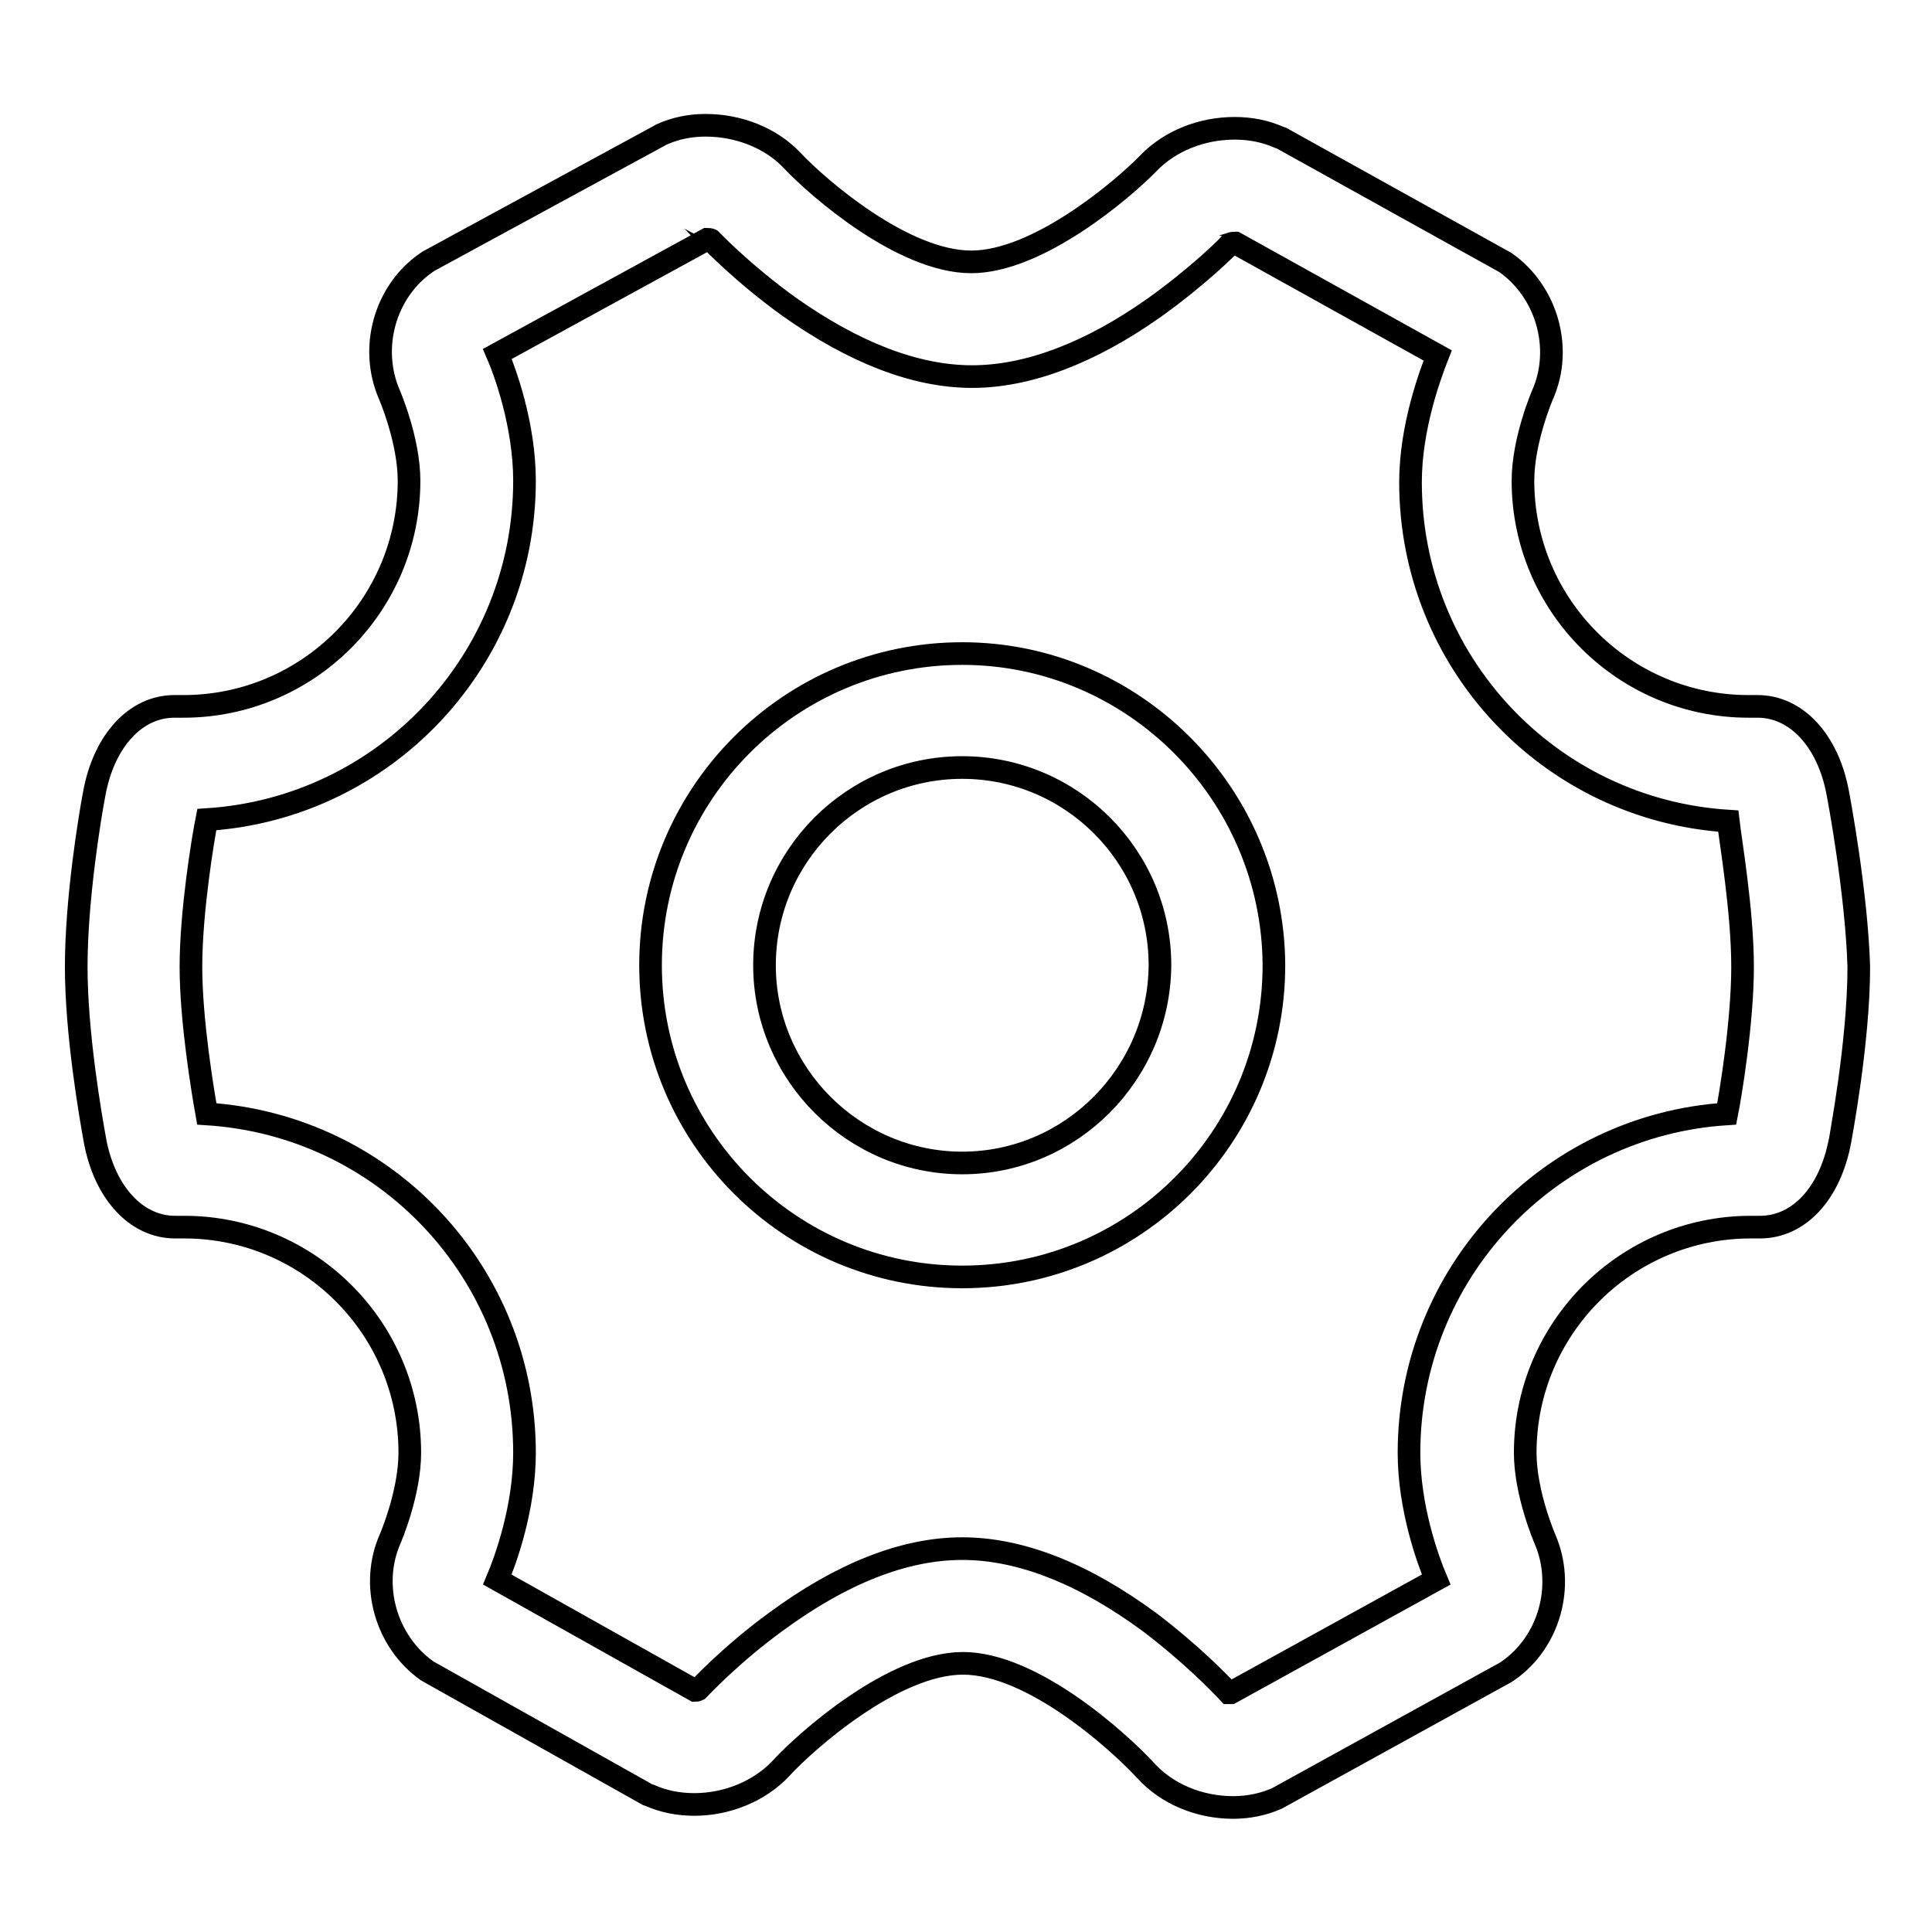
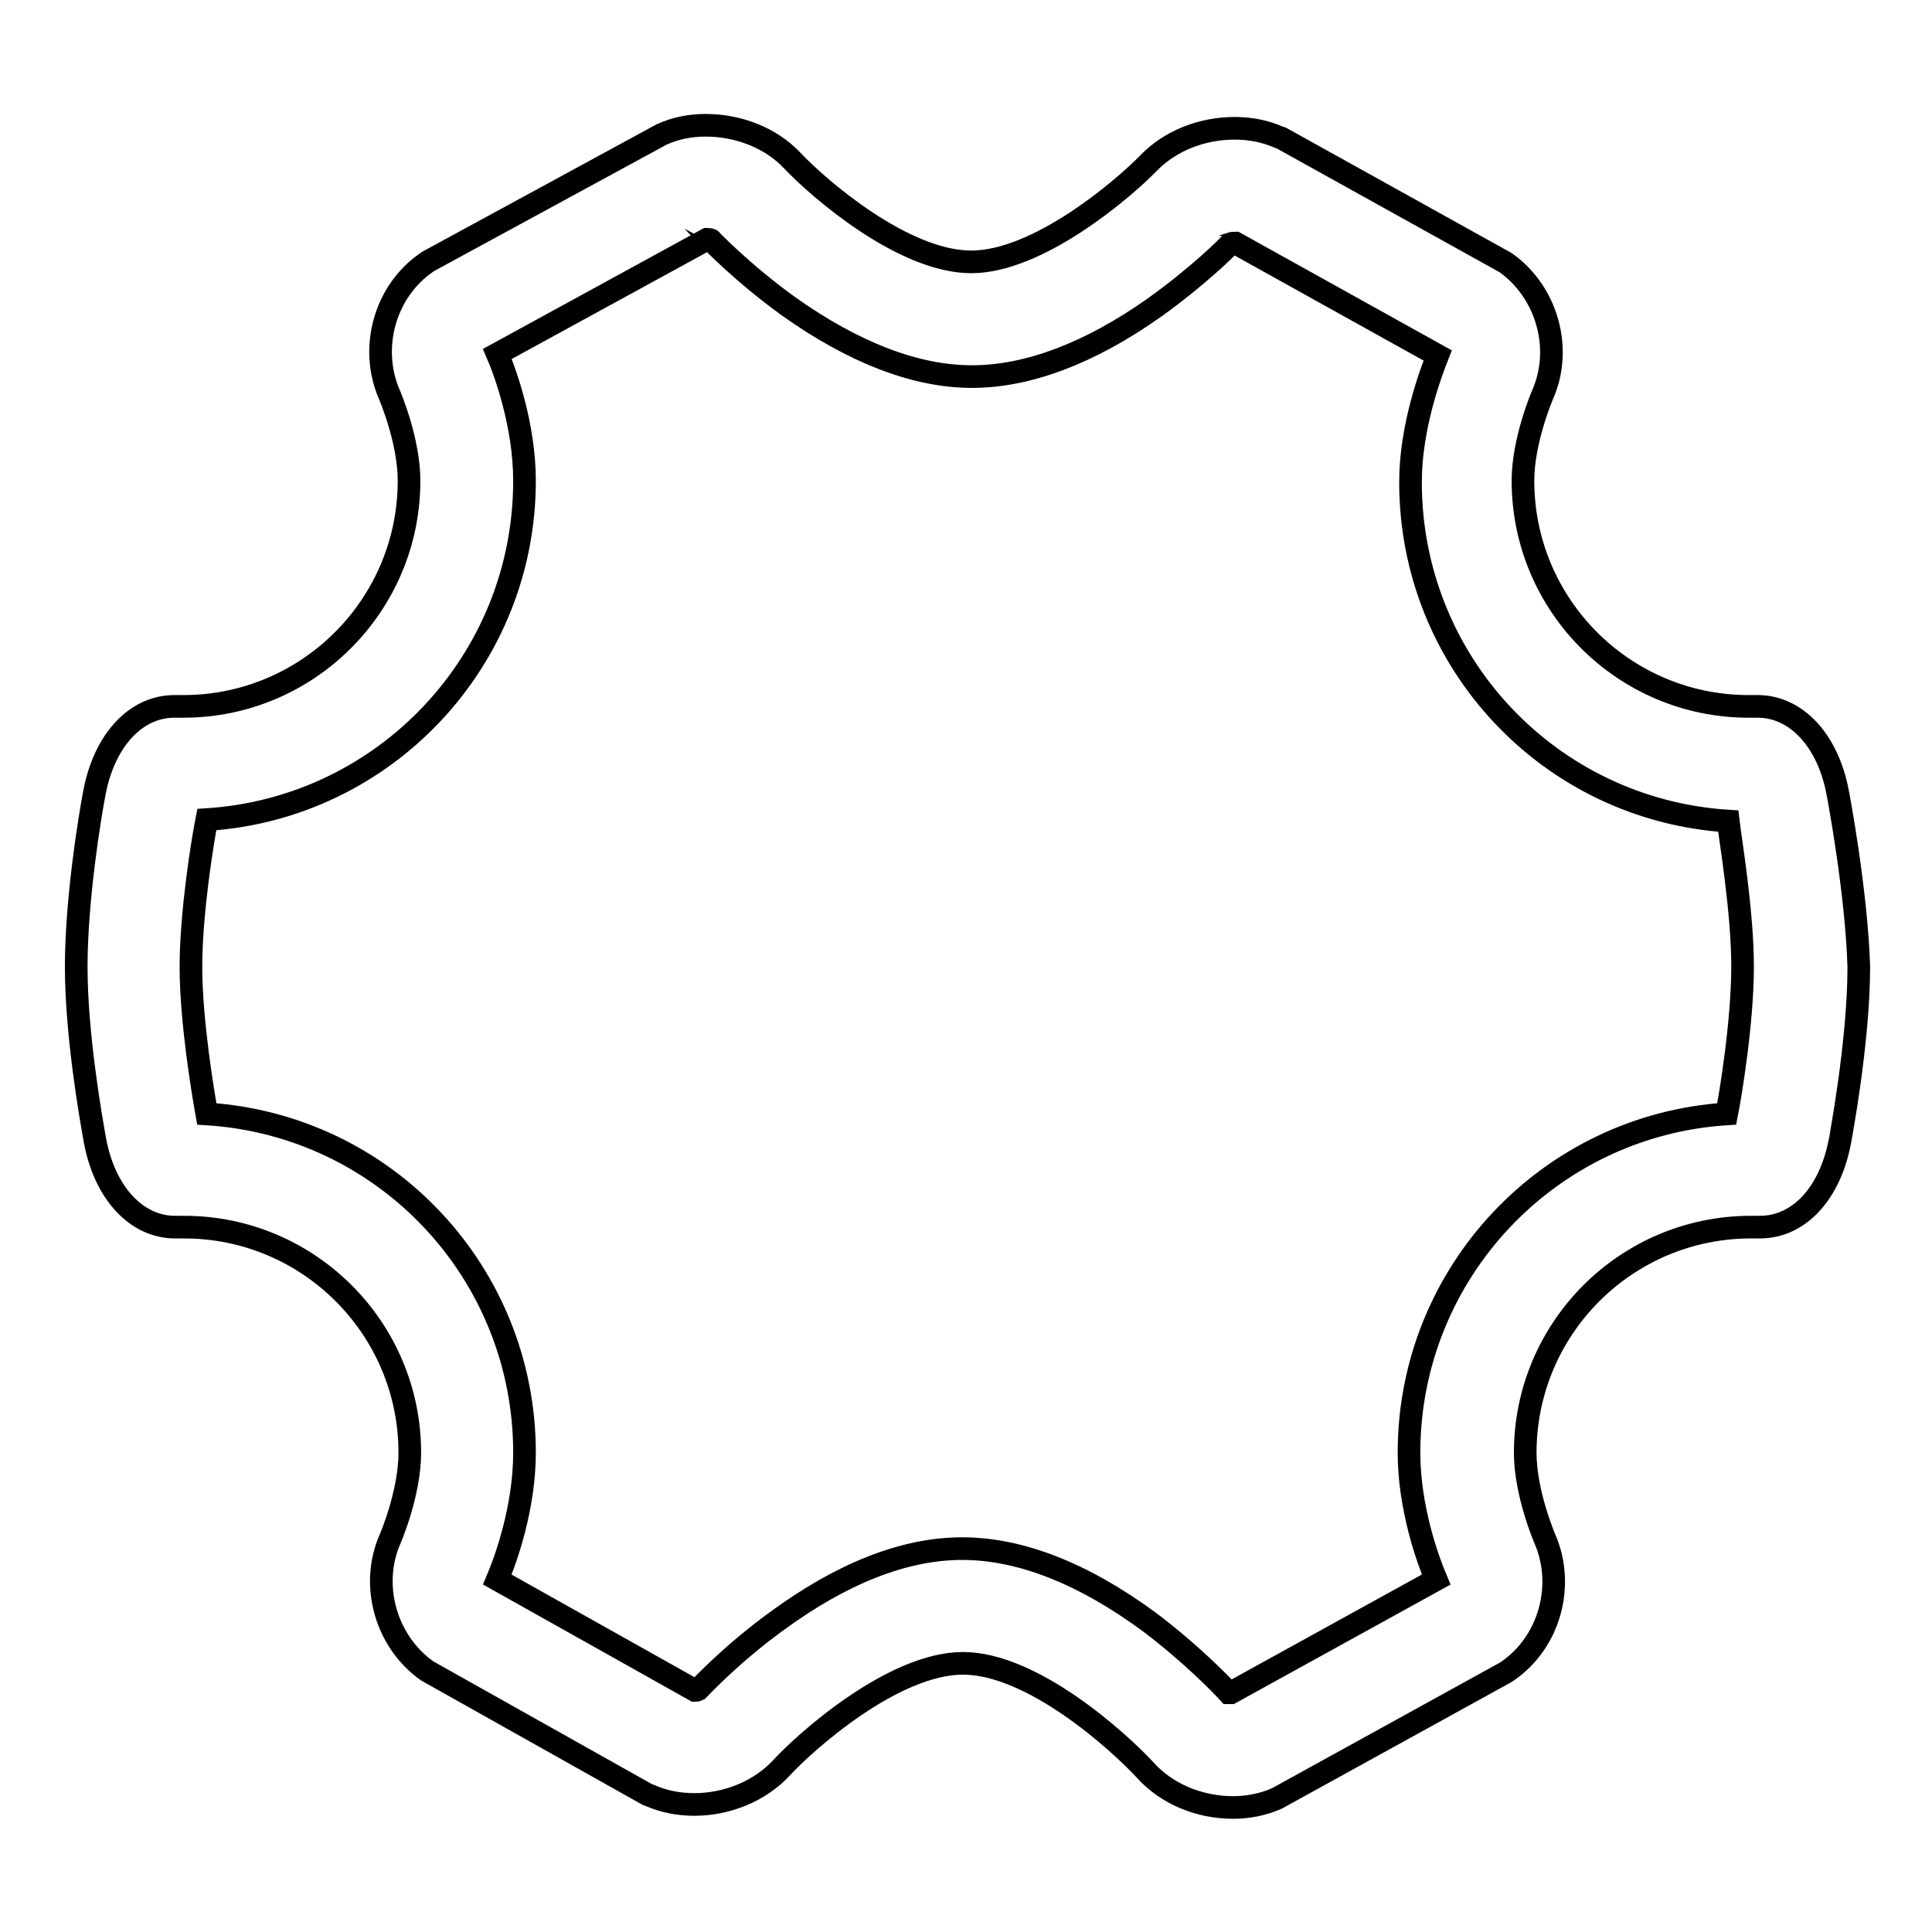
<svg xmlns="http://www.w3.org/2000/svg" version="1.1" x="0px" y="0px" viewBox="0 0 256 256" enable-background="new 0 0 256 256" xml:space="preserve">
  <g>
    <g>
      <path stroke-width="3" fill-opacity="0" stroke="#000000" d="M243.5,105c-1.3-6.9-5.5-11.4-10.6-11.4h-1.2c-16.5,0-29.9-13.4-29.9-29.9c0-5.4,2.6-11.4,2.6-11.4c2.7-6.1,0.6-13.6-4.9-17.5l-29.7-16.5l-0.3-0.1c-1.8-0.8-3.8-1.2-5.9-1.2c-4.4,0-8.6,1.7-11.4,4.6c-3.5,3.6-14.7,13.1-23.5,13.1c-9,0-20.2-9.7-23.7-13.4c-2.8-3-7.1-4.7-11.5-4.7c-2.1,0-4,0.4-5.8,1.2L56.8,34.6l-0.3,0.2c-5.5,3.8-7.6,11.3-4.9,17.5c0,0,2.6,6,2.6,11.4c0,16.5-13.4,29.9-29.9,29.9h-1.2c-5.1,0-9.3,4.5-10.6,11.5c-0.6,3.1-2.4,14.1-2.4,23c0,8.9,1.9,19.8,2.5,23.1c1.3,6.9,5.5,11.4,10.6,11.4h1.2c16.5,0,29.9,13.4,29.9,29.9c0,5.4-2.6,11.4-2.6,11.4c-2.7,6.1-0.6,13.6,4.9,17.5l29.2,16.4l0.3,0.1c1.8,0.8,3.8,1.2,5.9,1.2c4.4,0,8.7-1.8,11.5-4.8c3.3-3.6,14.9-13.9,24.1-13.9c9.2,0,20.6,10.3,24.2,14.2c2.8,3.1,7.1,4.9,11.6,4.9c2,0,4-0.4,5.8-1.2l30.3-16.7l0.3-0.2c5.5-3.8,7.6-11.3,4.9-17.5c0,0-2.6-6-2.6-11.4c0-16.5,13.4-29.9,29.9-29.9h1.2c5.2,0,9.3-4.5,10.6-11.4c0-0.1,2.5-13,2.5-23.1C246,118.2,243.6,105.5,243.5,105z M230.9,128.1c0,7.3-1.6,17-2.1,19.5c-23.6,1.5-42.1,21.1-42.1,44.9c0,7.3,2.5,14.2,3.6,16.8l-27.2,15c-0.1,0-0.3,0-0.3,0c0,0,0,0,0,0c-1.1-1.2-5-5.2-10.4-9.3c-8.8-6.5-17.2-9.8-24.9-9.8c-7.7,0-16,3.3-24.7,9.7c-5.9,4.3-9.9,8.6-10.3,9c0,0-0.2,0.1-0.4,0.1l-26.2-14.7c1.1-2.6,3.6-9.5,3.6-16.8c0-23.8-18.4-43.4-42.1-44.9c-0.5-2.8-2.1-12.3-2.1-19.5c0-7.3,1.6-17,2.1-19.5c23.6-1.5,42.1-21.1,42.1-44.9c0-7.4-2.6-14.5-3.6-16.8l27.8-15.2c0.3,0,0.6,0.1,0.5,0.1c0,0,4.2,4.4,10.3,8.8c8.6,6.1,16.8,9.3,24.3,9.3c7.4,0,15.6-3.1,24.1-9.1c5.9-4.2,10.1-8.4,10.1-8.5c0,0,0.3-0.1,0.7-0.1l26.8,14.9c-0.9,2.3-3.6,9.4-3.6,16.8c0,23.8,18.4,43.4,42.1,44.9C229.3,111.4,230.9,120.8,230.9,128.1z" />
-       <path stroke-width="3" fill-opacity="0" stroke="#000000" d="M127.5,86.6c-22.8,0-41.3,18.5-41.3,41.3c0,22.8,18.5,41.3,41.3,41.3c22.8,0,41.3-18.5,41.3-41.3C168.7,105.2,150.2,86.6,127.5,86.6z M127.5,154.1c-14.4,0-26.2-11.8-26.2-26.2c0-14.4,11.7-26.2,26.2-26.2c14.4,0,26.2,11.7,26.2,26.2C153.6,142.3,141.9,154.1,127.5,154.1z" />
    </g>
  </g>
</svg>